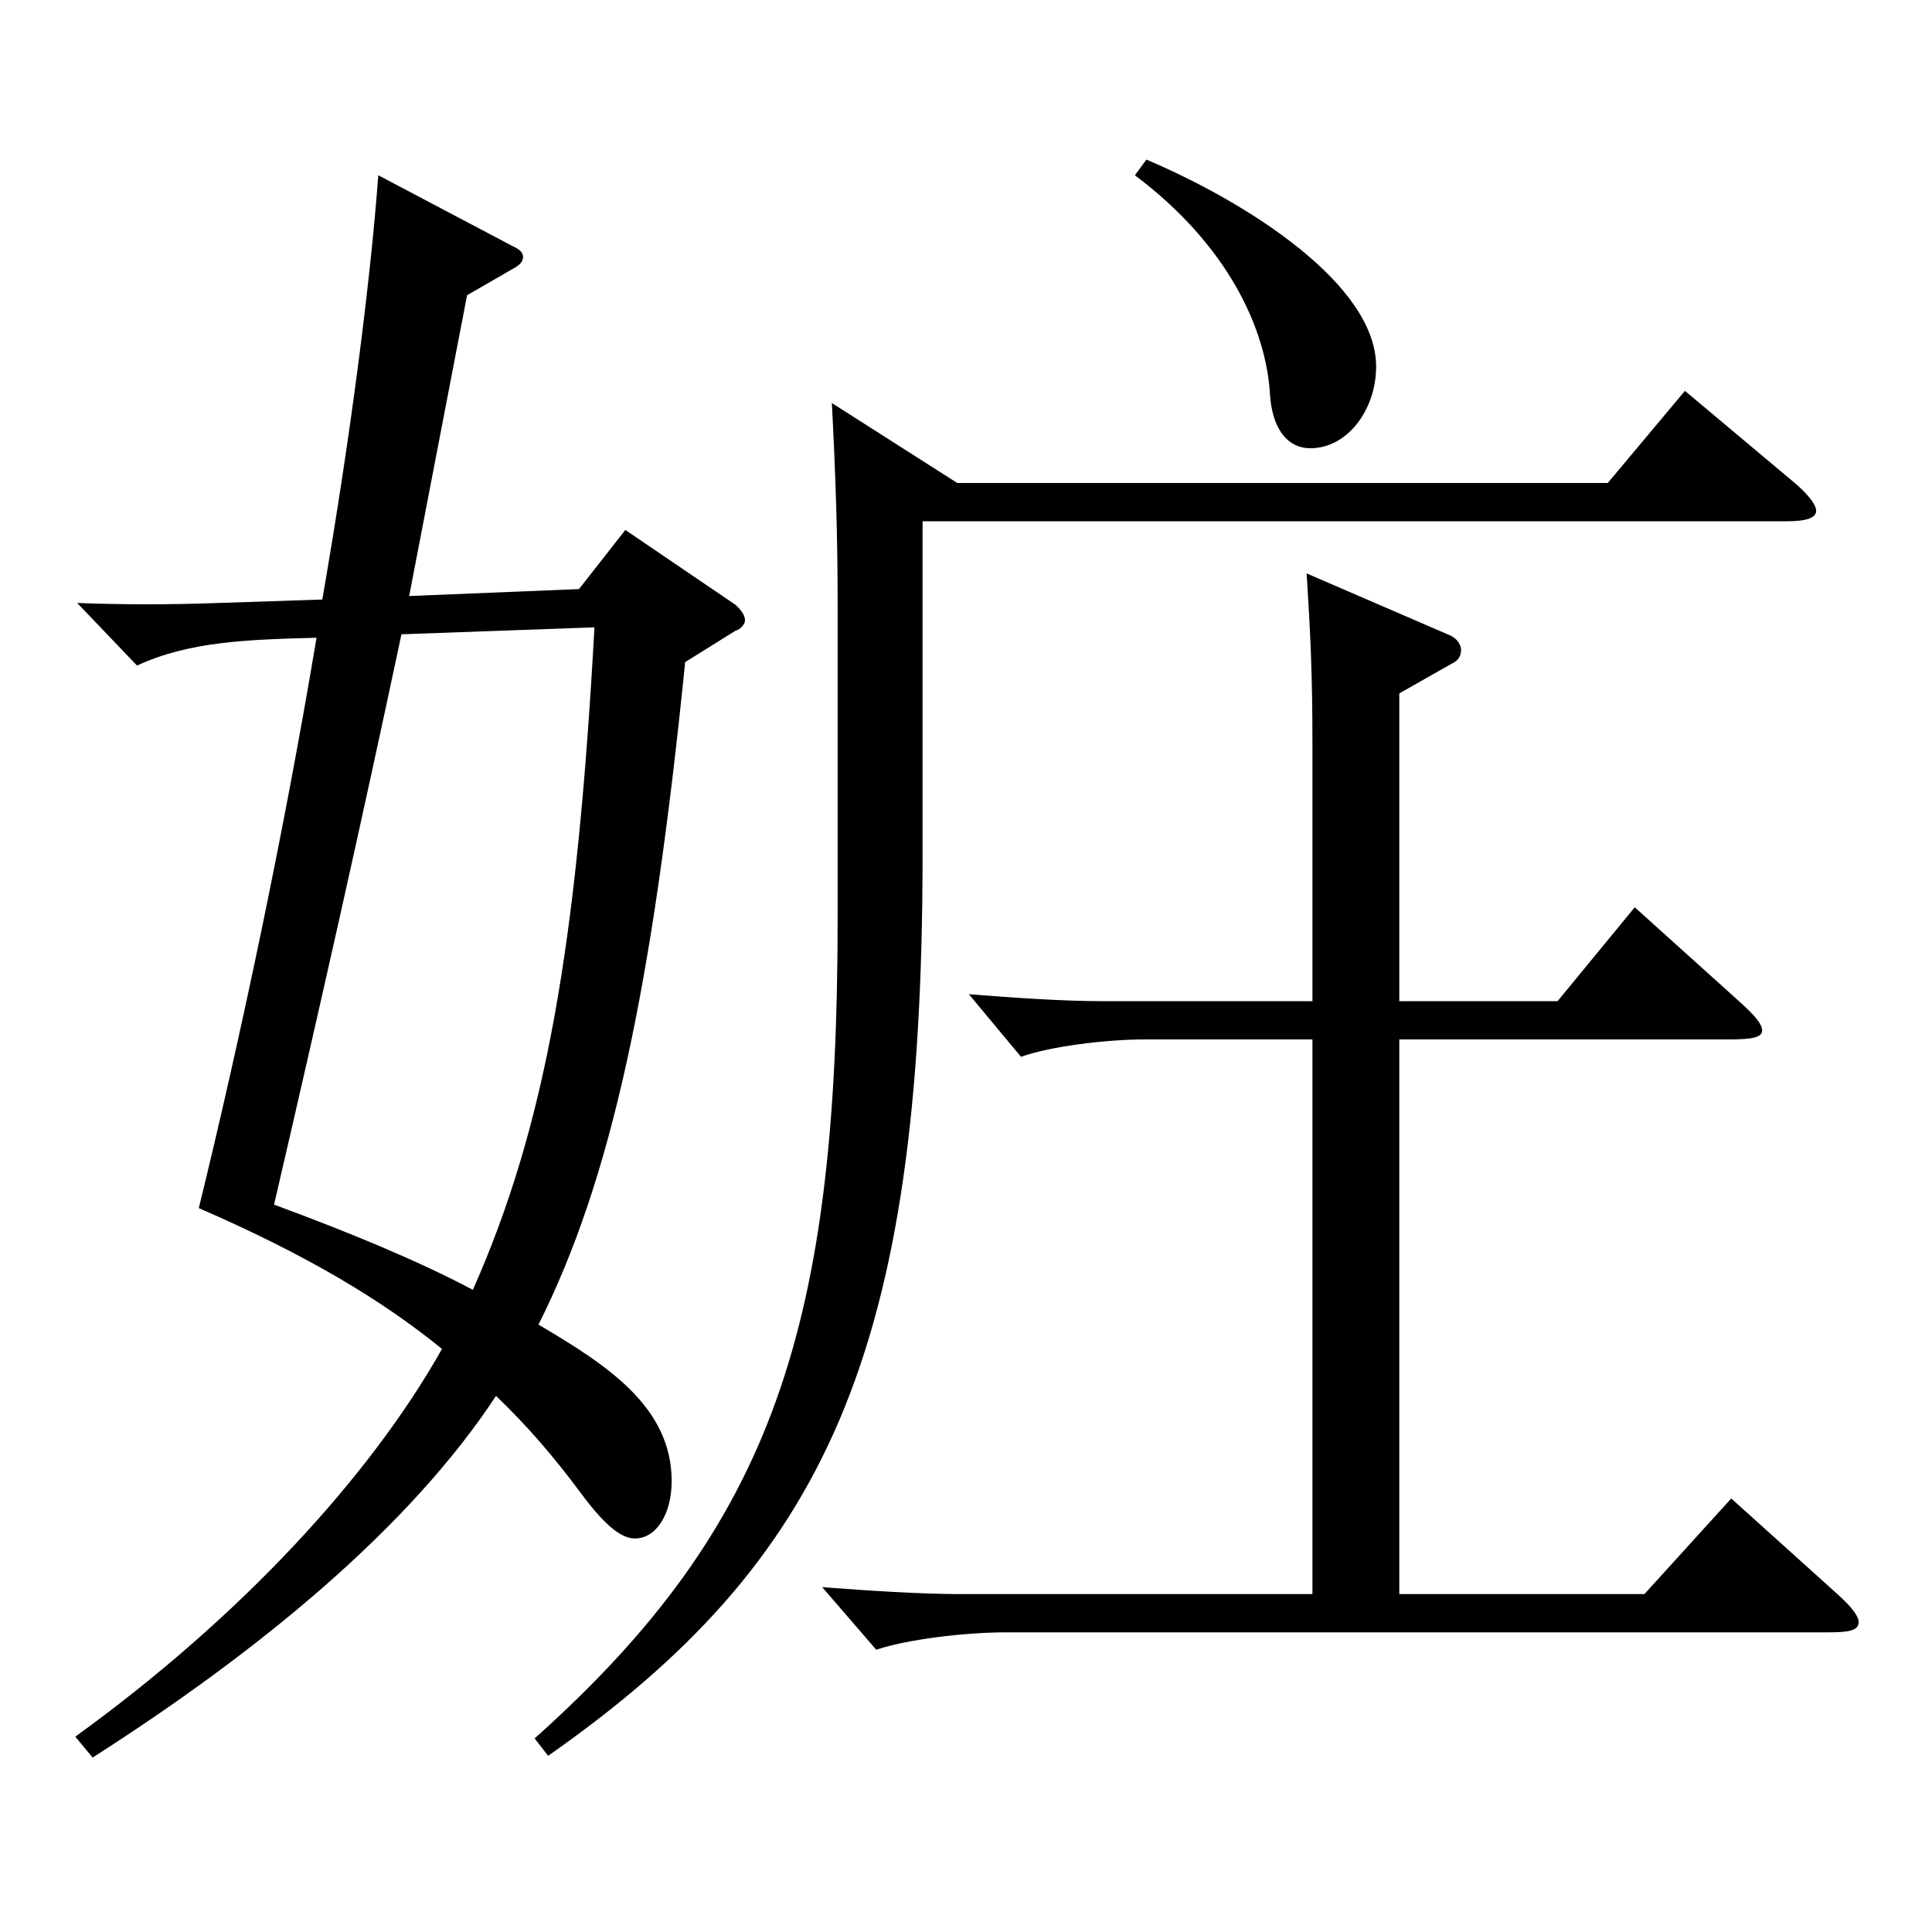
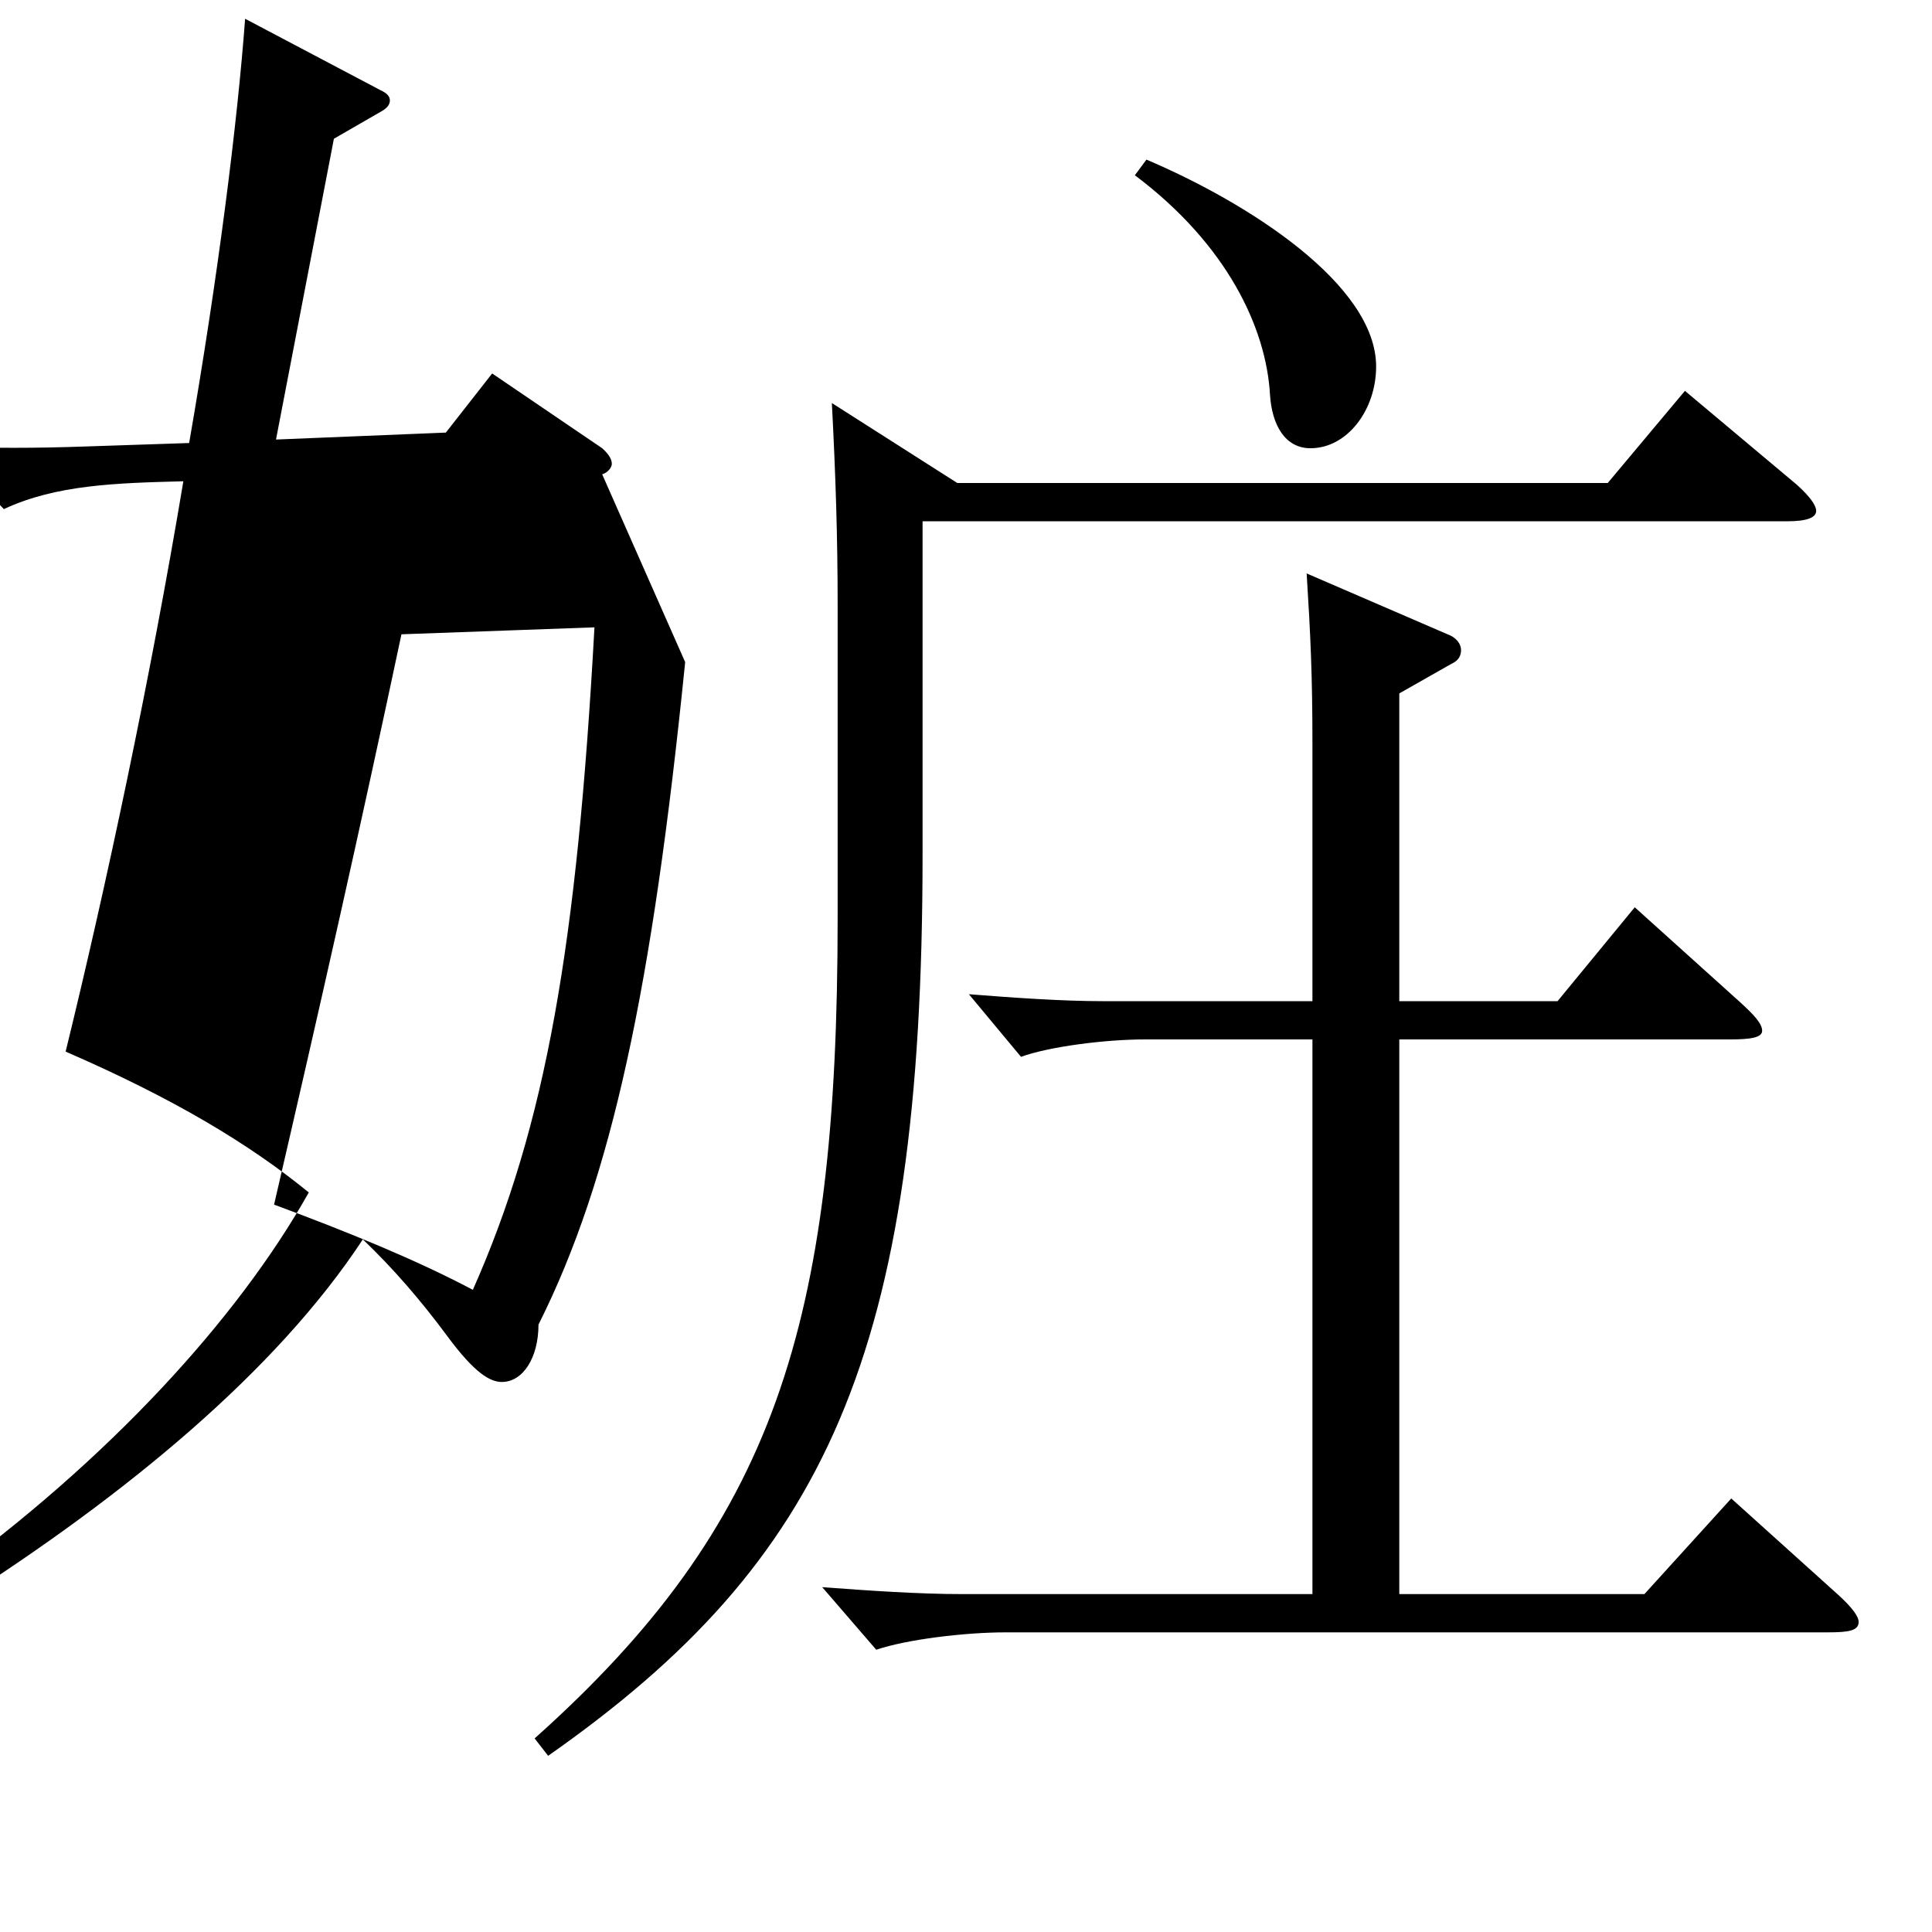
<svg xmlns="http://www.w3.org/2000/svg" version="1.1" id="图层_1" x="0px" y="0px" width="1000px" height="1000px" viewBox="0 0 1000 1000" enable-background="new 0 0 1000 1000" xml:space="preserve">
-   <path d="M354.642,342.707c-16.982,168.3-37.961,267.299-75.923,342.898c34.965,20.699,68.931,42.3,68.931,80.999  c0,17.1-7.992,29.7-18.981,29.7c-5.994,0-13.985-4.5-27.972-23.4c-13.986-18.899-27.972-35.1-43.956-50.399  c-44.954,68.399-122.876,132.299-208.789,187.199l-8.991-10.801c85.914-62.1,152.846-134.999,189.809-200.698  c-30.969-25.2-69.929-48.6-125.873-72.899c20.979-85.499,43.956-193.499,60.938-295.198c-34.964,0.9-65.933,1.8-92.906,14.4  l-30.969-32.4c24.975,0.9,46.953,0.9,72.927,0l53.945-1.8c14.985-86.399,24.975-165.599,28.971-219.599l69.93,36.9  c3.996,1.8,4.995,3.6,4.995,5.4s-0.999,3.6-3.996,5.4l-24.975,14.399l-29.97,155.699l87.911-3.6l23.976-30.601l56.943,38.7  c2.996,2.7,4.994,5.399,4.994,8.1c0,1.8-1.998,4.5-4.994,5.4L354.642,342.707z M207.79,328.308  c-20.979,98.999-42.957,196.198-65.934,295.198c38.961,14.399,73.926,28.8,102.896,44.1c37.962-85.5,53.945-179.099,62.937-342.897  L207.79,328.308z M495.5,250.008h336.66l39.96-47.699l57.941,48.6c6.993,6.3,9.99,10.8,9.99,13.5c0,3.6-4.995,5.399-14.985,5.399  H477.519v172.799c0,258.299-49.95,365.397-193.805,466.197l-6.993-9c123.875-110.699,156.842-213.299,156.842-424.797V313.008  c0-34.2-0.999-66.6-2.997-104.399L495.5,250.008z M679.314,538.006h-86.912c-19.979,0-48.951,3.601-63.936,9l-26.973-32.399  c22.977,1.8,47.951,3.6,69.93,3.6h107.891V385.007c0-35.1-0.999-56.699-2.997-88.199l72.927,31.5c4.995,1.8,6.993,5.4,6.993,8.1  c0,2.7-0.999,5.4-4.995,7.2l-26.973,15.3v159.299h81.917l39.96-48.6l53.945,48.6c7.992,7.2,11.988,11.7,11.988,15.3  c0,3.601-5.994,4.5-16.983,4.5H724.27v287.099h126.872l44.954-49.5l54.945,49.5c7.991,7.199,10.988,11.699,10.988,14.399  c0,4.5-4.995,5.4-15.983,5.4H520.475c-20.979,0-50.948,3.6-66.933,9l-27.972-32.4c23.976,1.801,49.95,3.601,72.927,3.601h180.817  V538.006z M593.401,82.609c52.946,22.5,118.88,64.8,118.88,107.1c0,22.499-14.984,42.299-33.966,42.299  c-12.986,0-19.979-11.699-20.979-27.899c-1.998-34.2-21.978-77.399-69.93-113.399L593.401,82.609z" />
+   <path d="M354.642,342.707c-16.982,168.3-37.961,267.299-75.923,342.898c0,17.1-7.992,29.7-18.981,29.7c-5.994,0-13.985-4.5-27.972-23.4c-13.986-18.899-27.972-35.1-43.956-50.399  c-44.954,68.399-122.876,132.299-208.789,187.199l-8.991-10.801c85.914-62.1,152.846-134.999,189.809-200.698  c-30.969-25.2-69.929-48.6-125.873-72.899c20.979-85.499,43.956-193.499,60.938-295.198c-34.964,0.9-65.933,1.8-92.906,14.4  l-30.969-32.4c24.975,0.9,46.953,0.9,72.927,0l53.945-1.8c14.985-86.399,24.975-165.599,28.971-219.599l69.93,36.9  c3.996,1.8,4.995,3.6,4.995,5.4s-0.999,3.6-3.996,5.4l-24.975,14.399l-29.97,155.699l87.911-3.6l23.976-30.601l56.943,38.7  c2.996,2.7,4.994,5.399,4.994,8.1c0,1.8-1.998,4.5-4.994,5.4L354.642,342.707z M207.79,328.308  c-20.979,98.999-42.957,196.198-65.934,295.198c38.961,14.399,73.926,28.8,102.896,44.1c37.962-85.5,53.945-179.099,62.937-342.897  L207.79,328.308z M495.5,250.008h336.66l39.96-47.699l57.941,48.6c6.993,6.3,9.99,10.8,9.99,13.5c0,3.6-4.995,5.399-14.985,5.399  H477.519v172.799c0,258.299-49.95,365.397-193.805,466.197l-6.993-9c123.875-110.699,156.842-213.299,156.842-424.797V313.008  c0-34.2-0.999-66.6-2.997-104.399L495.5,250.008z M679.314,538.006h-86.912c-19.979,0-48.951,3.601-63.936,9l-26.973-32.399  c22.977,1.8,47.951,3.6,69.93,3.6h107.891V385.007c0-35.1-0.999-56.699-2.997-88.199l72.927,31.5c4.995,1.8,6.993,5.4,6.993,8.1  c0,2.7-0.999,5.4-4.995,7.2l-26.973,15.3v159.299h81.917l39.96-48.6l53.945,48.6c7.992,7.2,11.988,11.7,11.988,15.3  c0,3.601-5.994,4.5-16.983,4.5H724.27v287.099h126.872l44.954-49.5l54.945,49.5c7.991,7.199,10.988,11.699,10.988,14.399  c0,4.5-4.995,5.4-15.983,5.4H520.475c-20.979,0-50.948,3.6-66.933,9l-27.972-32.4c23.976,1.801,49.95,3.601,72.927,3.601h180.817  V538.006z M593.401,82.609c52.946,22.5,118.88,64.8,118.88,107.1c0,22.499-14.984,42.299-33.966,42.299  c-12.986,0-19.979-11.699-20.979-27.899c-1.998-34.2-21.978-77.399-69.93-113.399L593.401,82.609z" />
</svg>